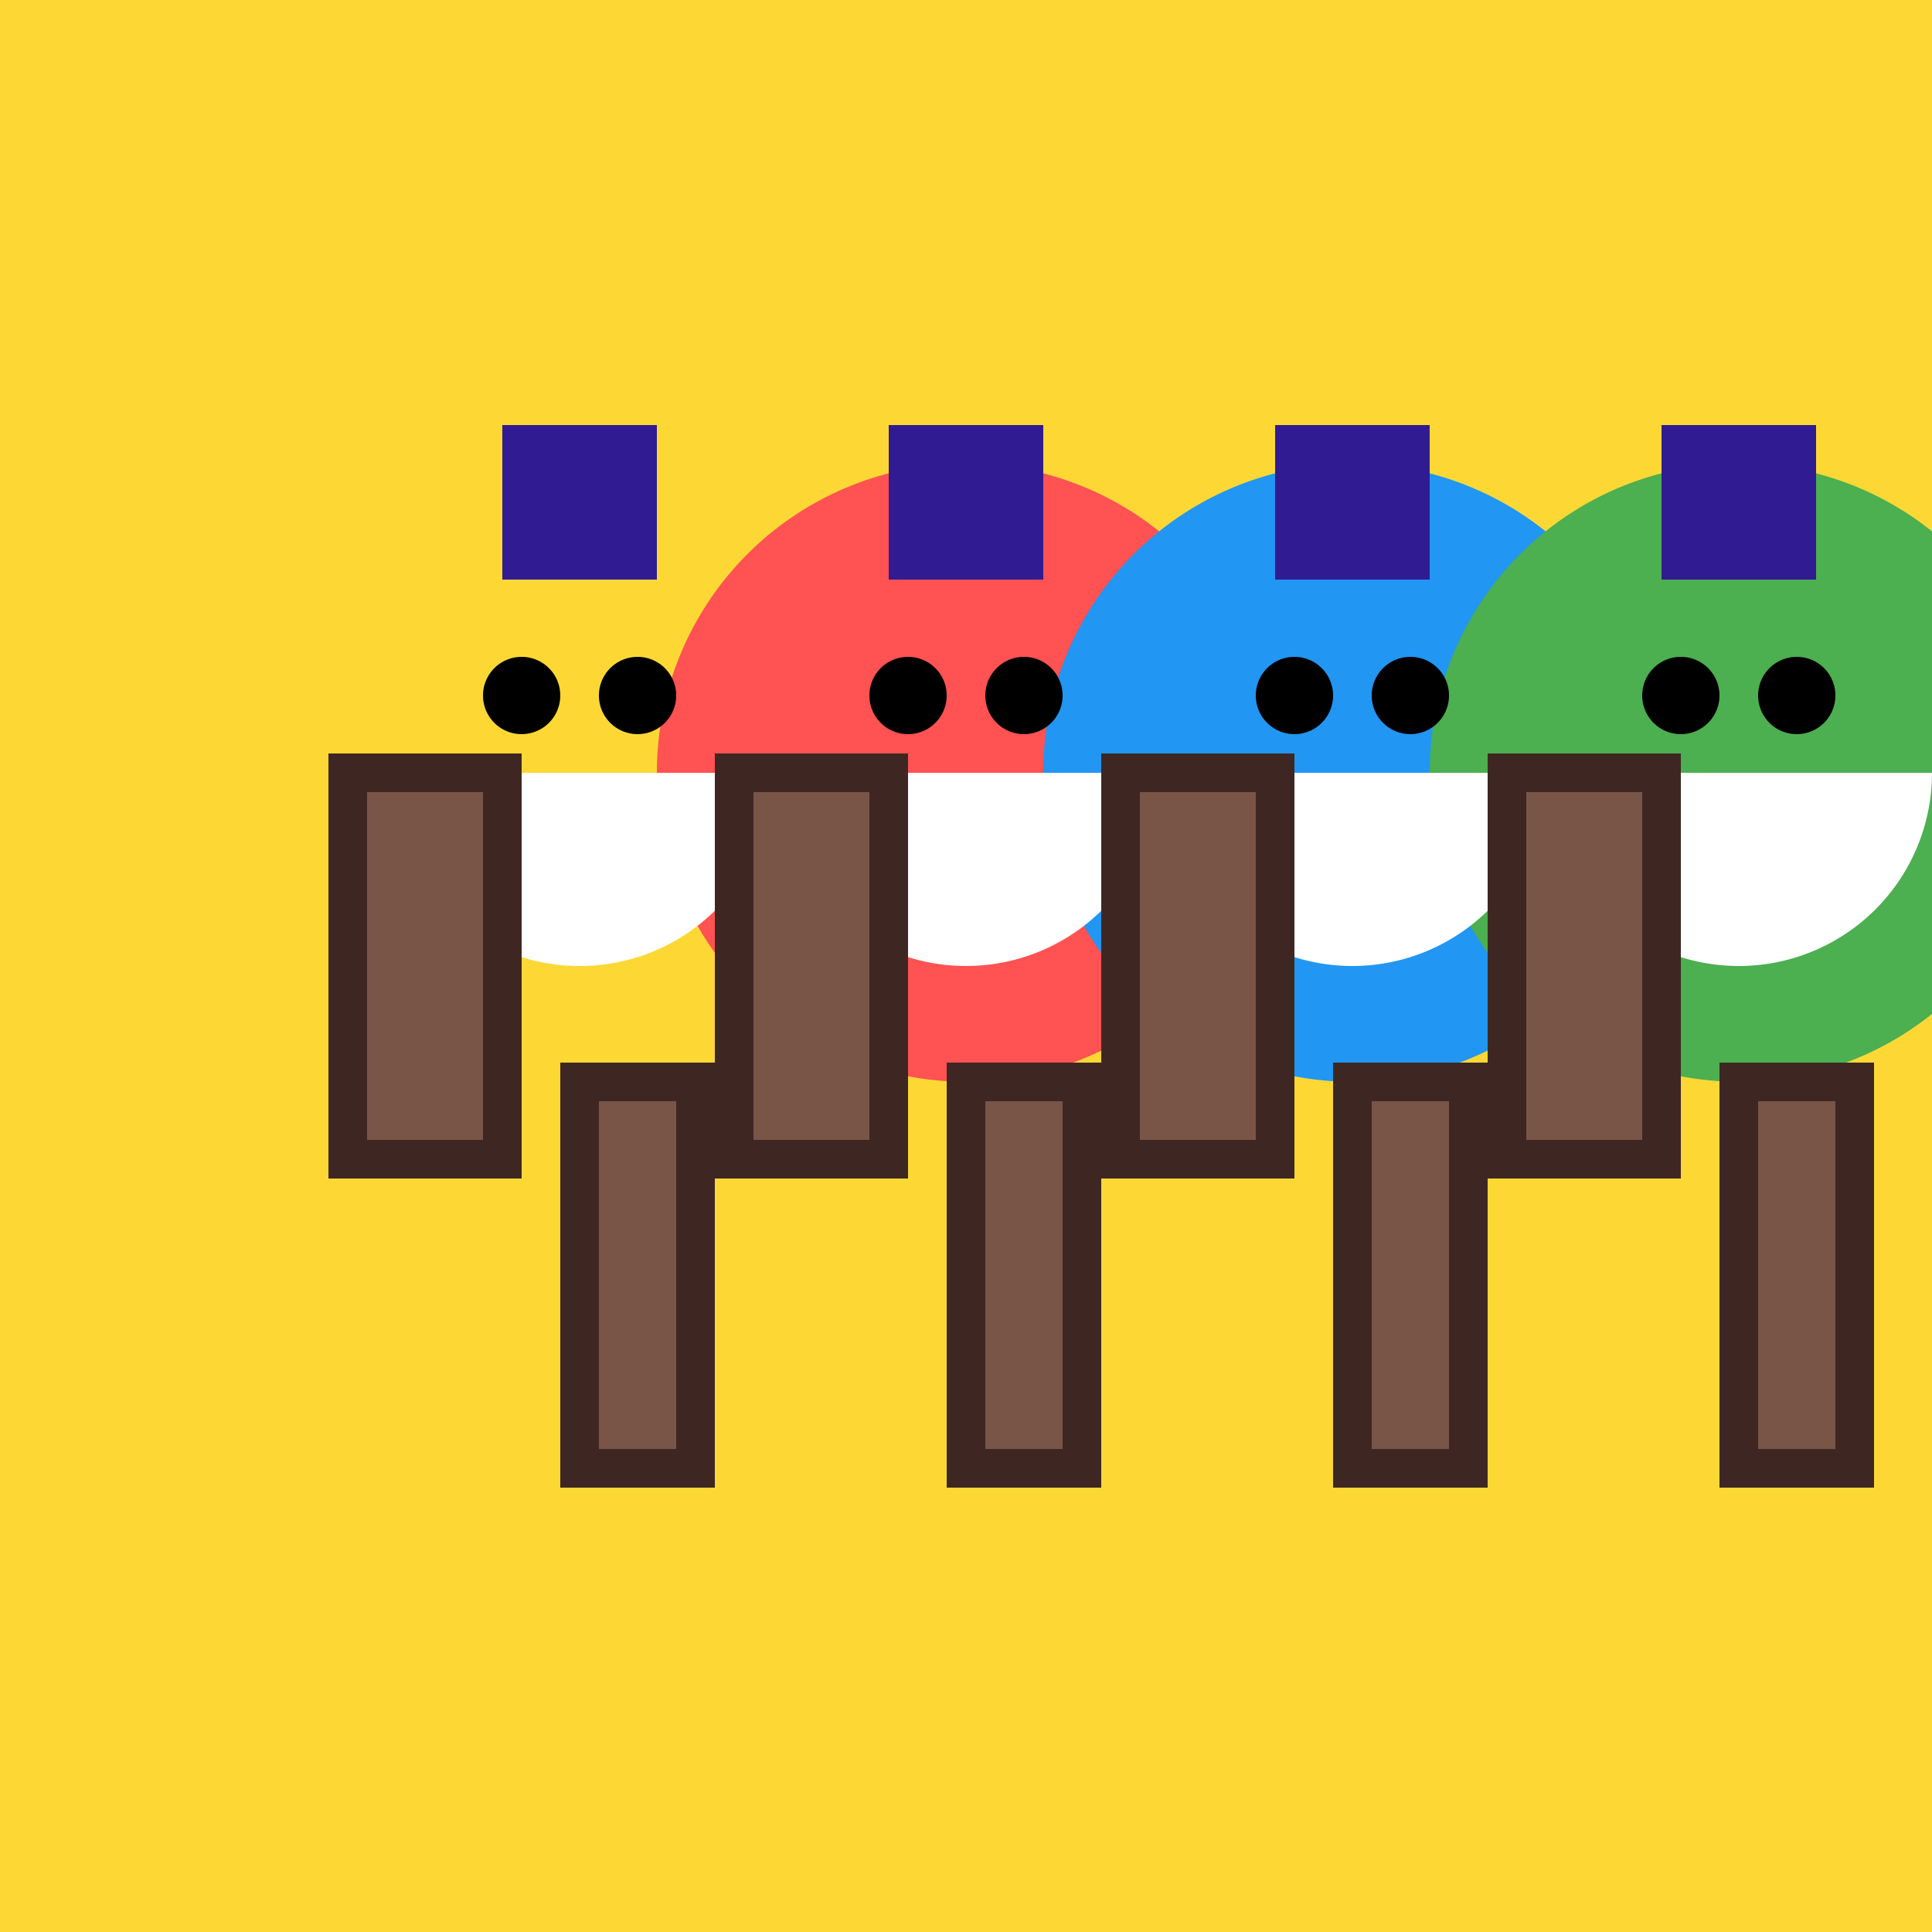
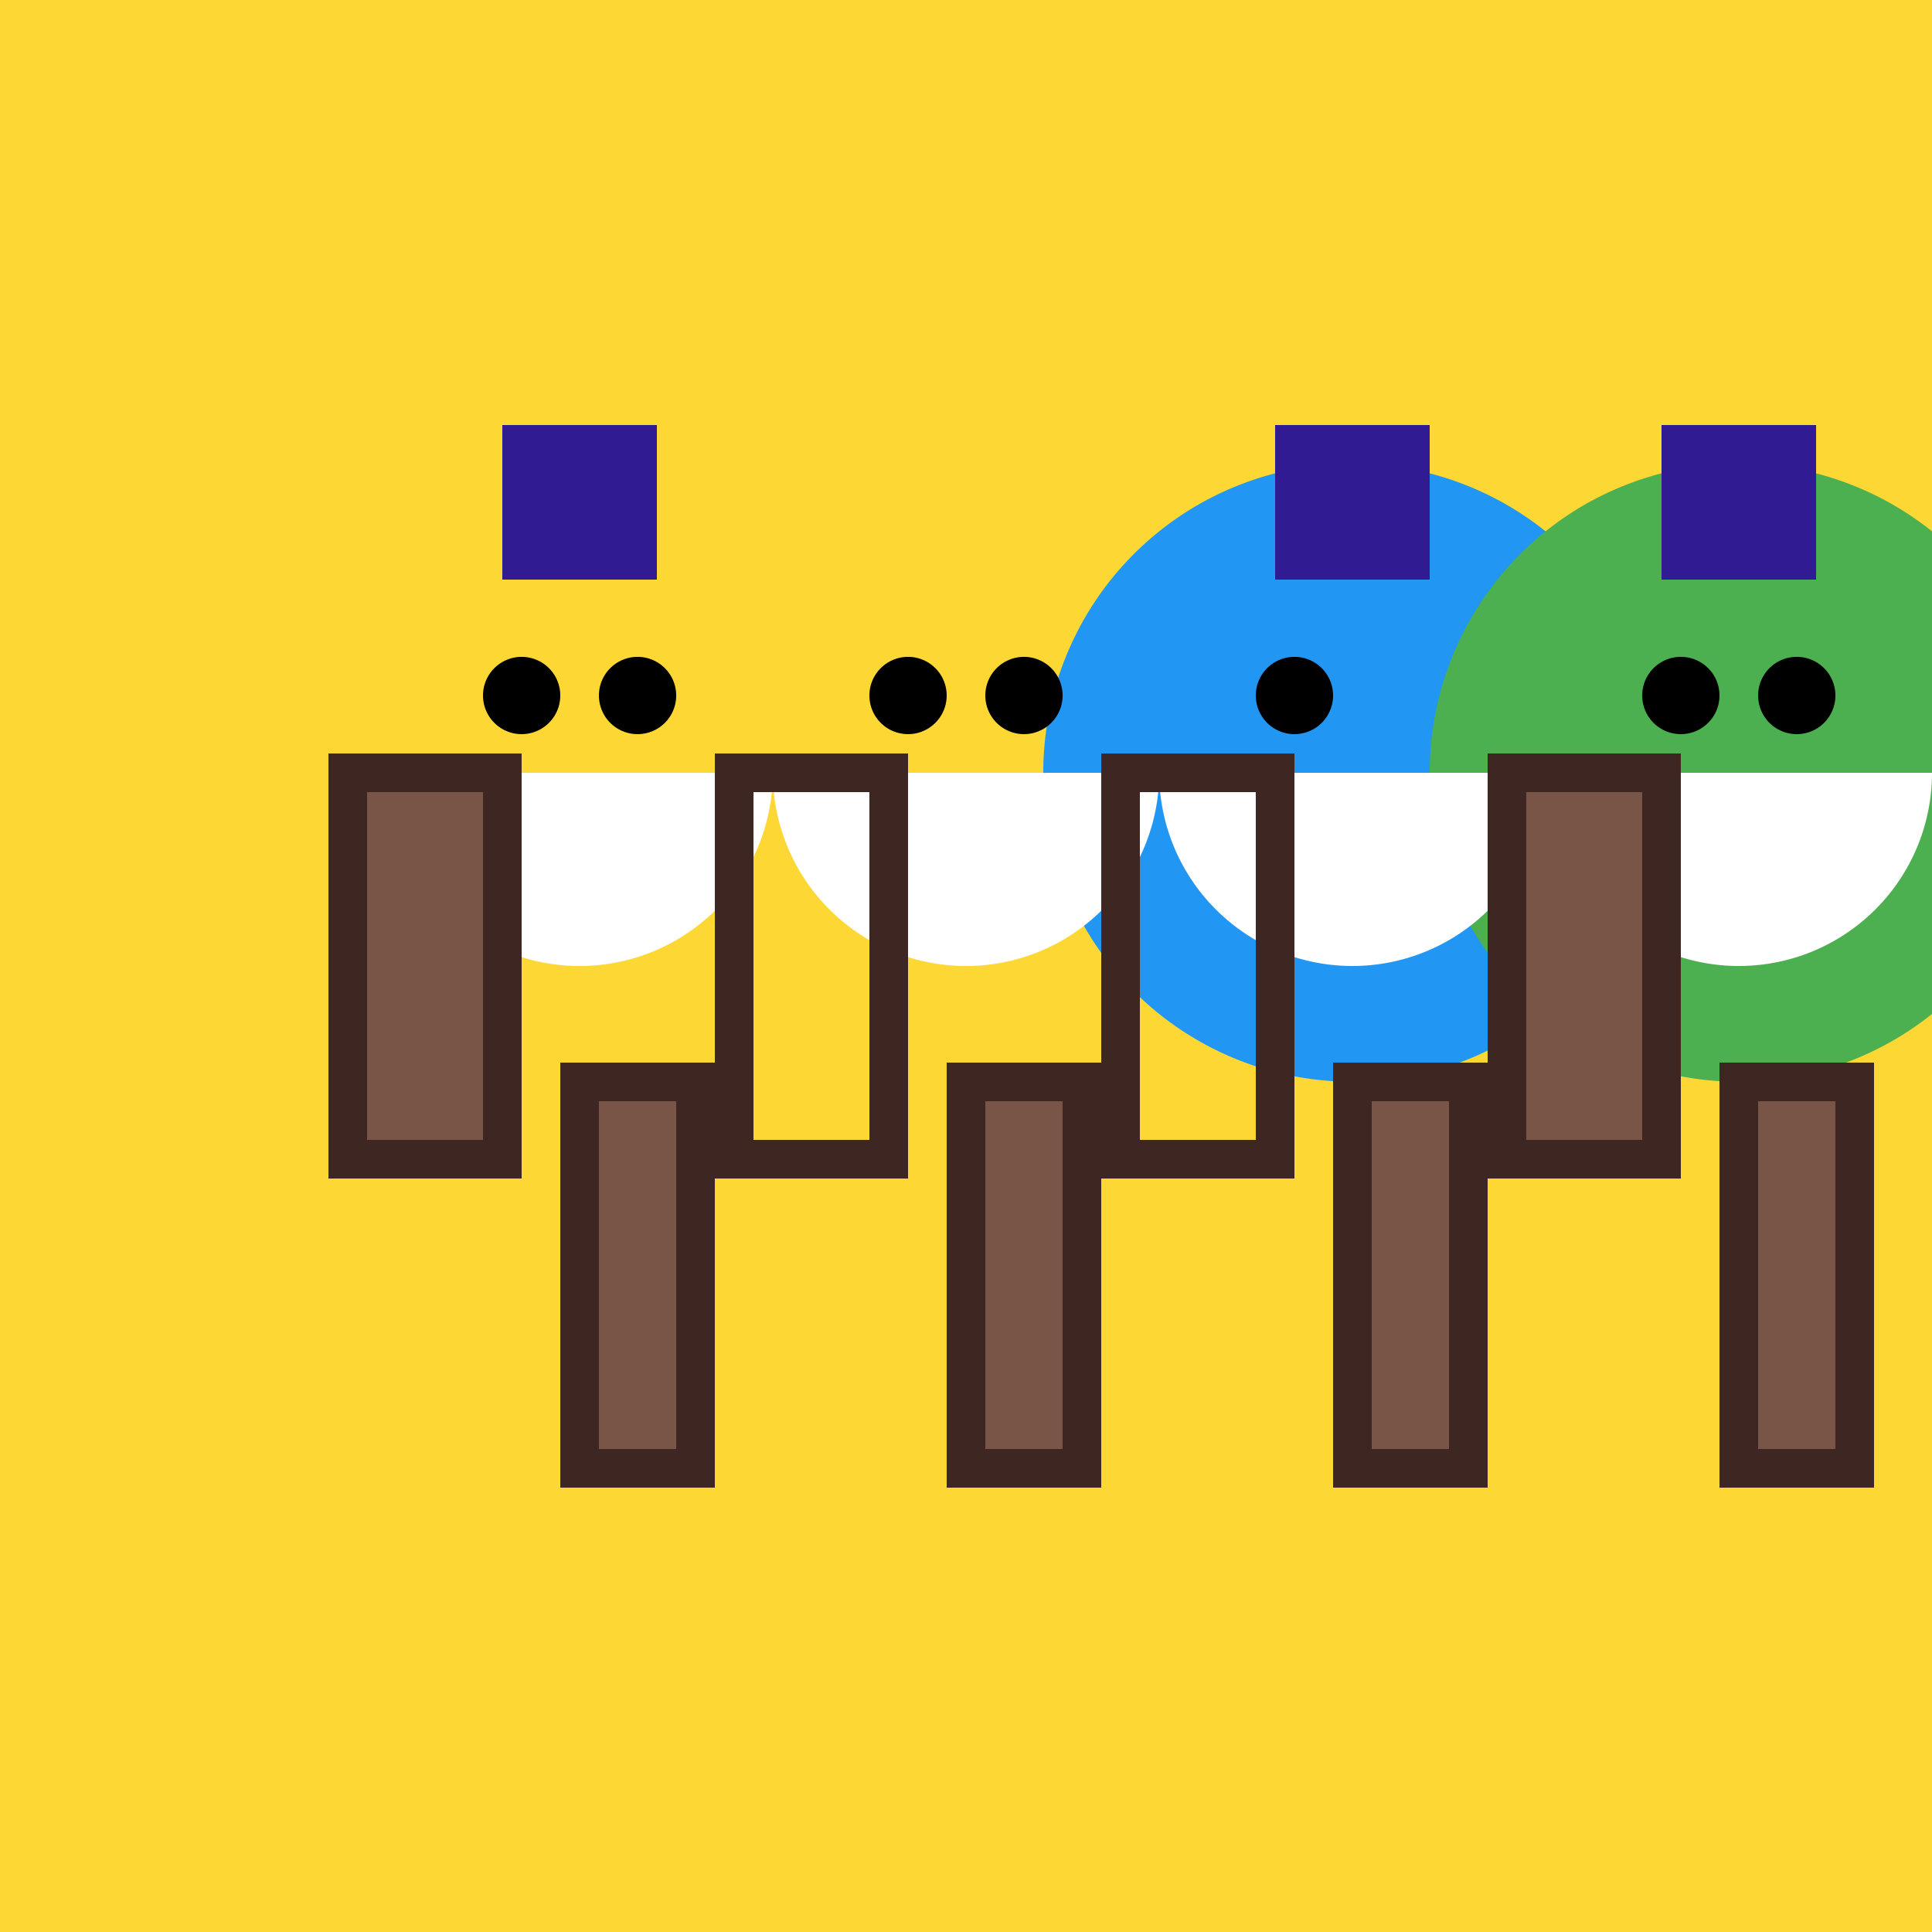
<svg xmlns="http://www.w3.org/2000/svg" width="500" height="500">
  <defs />
  <g>
    <rect fill="#FDD835" stroke="none" x="0" y="0" width="512" height="512" />
    <path fill="#FDD835" stroke="none" paint-order="stroke fill markers" d=" M 230 200 A 80 80 0 1 1 230 199.92" />
-     <path fill="#FF5252" stroke="none" paint-order="stroke fill markers" d=" M 330 200 A 80 80 0 1 1 330 199.92" />
    <path fill="#2196F3" stroke="none" paint-order="stroke fill markers" d=" M 430 200 A 80 80 0 1 1 430 199.92" />
    <path fill="#4CAF50" stroke="none" paint-order="stroke fill markers" d=" M 530 200 A 80 80 0 1 1 530 199.92" />
    <path fill="#FFFFFF" stroke="none" paint-order="stroke fill markers" d=" M 200 200 A 50 50 0 0 1 100 200" />
    <path fill="#FFFFFF" stroke="none" paint-order="stroke fill markers" d=" M 300 200 A 50 50 0 0 1 200 200" />
    <path fill="#FFFFFF" stroke="none" paint-order="stroke fill markers" d=" M 400 200 A 50 50 0 0 1 300 200" />
    <path fill="#FFFFFF" stroke="none" paint-order="stroke fill markers" d=" M 500 200 A 50 50 0 0 1 400 200" />
    <path fill="#000000" stroke="none" paint-order="stroke fill markers" d=" M 145 180 A 10 10 0 1 1 145 179.99" />
    <path fill="#000000" stroke="none" paint-order="stroke fill markers" d=" M 175 180 A 10 10 0 1 1 175 179.99" />
    <path fill="#000000" stroke="none" paint-order="stroke fill markers" d=" M 245 180 A 10 10 0 1 1 245 179.99" />
    <path fill="#000000" stroke="none" paint-order="stroke fill markers" d=" M 275 180 A 10 10 0 1 1 275 179.99" />
    <path fill="#000000" stroke="none" paint-order="stroke fill markers" d=" M 345 180 A 10 10 0 1 1 345 179.99" />
-     <path fill="#000000" stroke="none" paint-order="stroke fill markers" d=" M 375 180 A 10 10 0 1 1 375 179.99" />
    <path fill="#000000" stroke="none" paint-order="stroke fill markers" d=" M 445 180 A 10 10 0 1 1 445 179.99" />
    <path fill="#000000" stroke="none" paint-order="stroke fill markers" d=" M 475 180 A 10 10 0 1 1 475 179.99" />
    <rect fill="#795548" stroke="none" x="90" y="200" width="40" height="100" />
-     <rect fill="#795548" stroke="none" x="190" y="200" width="40" height="100" />
-     <rect fill="#795548" stroke="none" x="290" y="200" width="40" height="100" />
    <rect fill="#795548" stroke="none" x="390" y="200" width="40" height="100" />
    <rect fill="none" stroke="#3E2723" x="90" y="200" width="40" height="100" stroke-miterlimit="10" stroke-width="10" stroke-dasharray="" />
    <rect fill="none" stroke="#3E2723" x="190" y="200" width="40" height="100" stroke-miterlimit="10" stroke-width="10" stroke-dasharray="" />
    <rect fill="none" stroke="#3E2723" x="290" y="200" width="40" height="100" stroke-miterlimit="10" stroke-width="10" stroke-dasharray="" />
    <rect fill="none" stroke="#3E2723" x="390" y="200" width="40" height="100" stroke-miterlimit="10" stroke-width="10" stroke-dasharray="" />
    <rect fill="#795548" stroke="none" x="150" y="280" width="30" height="100" />
    <rect fill="#795548" stroke="none" x="250" y="280" width="30" height="100" />
    <rect fill="#795548" stroke="none" x="350" y="280" width="30" height="100" />
    <rect fill="#795548" stroke="none" x="450" y="280" width="30" height="100" />
    <rect fill="none" stroke="#3E2723" x="150" y="280" width="30" height="100" stroke-miterlimit="10" stroke-width="10" stroke-dasharray="" />
    <rect fill="none" stroke="#3E2723" x="250" y="280" width="30" height="100" stroke-miterlimit="10" stroke-width="10" stroke-dasharray="" />
    <rect fill="none" stroke="#3E2723" x="350" y="280" width="30" height="100" stroke-miterlimit="10" stroke-width="10" stroke-dasharray="" />
    <rect fill="none" stroke="#3E2723" x="450" y="280" width="30" height="100" stroke-miterlimit="10" stroke-width="10" stroke-dasharray="" />
    <path fill="#311B92" stroke="none" paint-order="stroke fill markers" d=" M 130 110 L 170 110 L 170 150 L 130 150 Z" />
-     <path fill="#311B92" stroke="none" paint-order="stroke fill markers" d=" M 230 110 L 270 110 L 270 150 L 230 150 Z" />
    <path fill="#311B92" stroke="none" paint-order="stroke fill markers" d=" M 330 110 L 370 110 L 370 150 L 330 150 Z" />
    <path fill="#311B92" stroke="none" paint-order="stroke fill markers" d=" M 430 110 L 470 110 L 470 150 L 430 150 Z" />
  </g>
</svg>